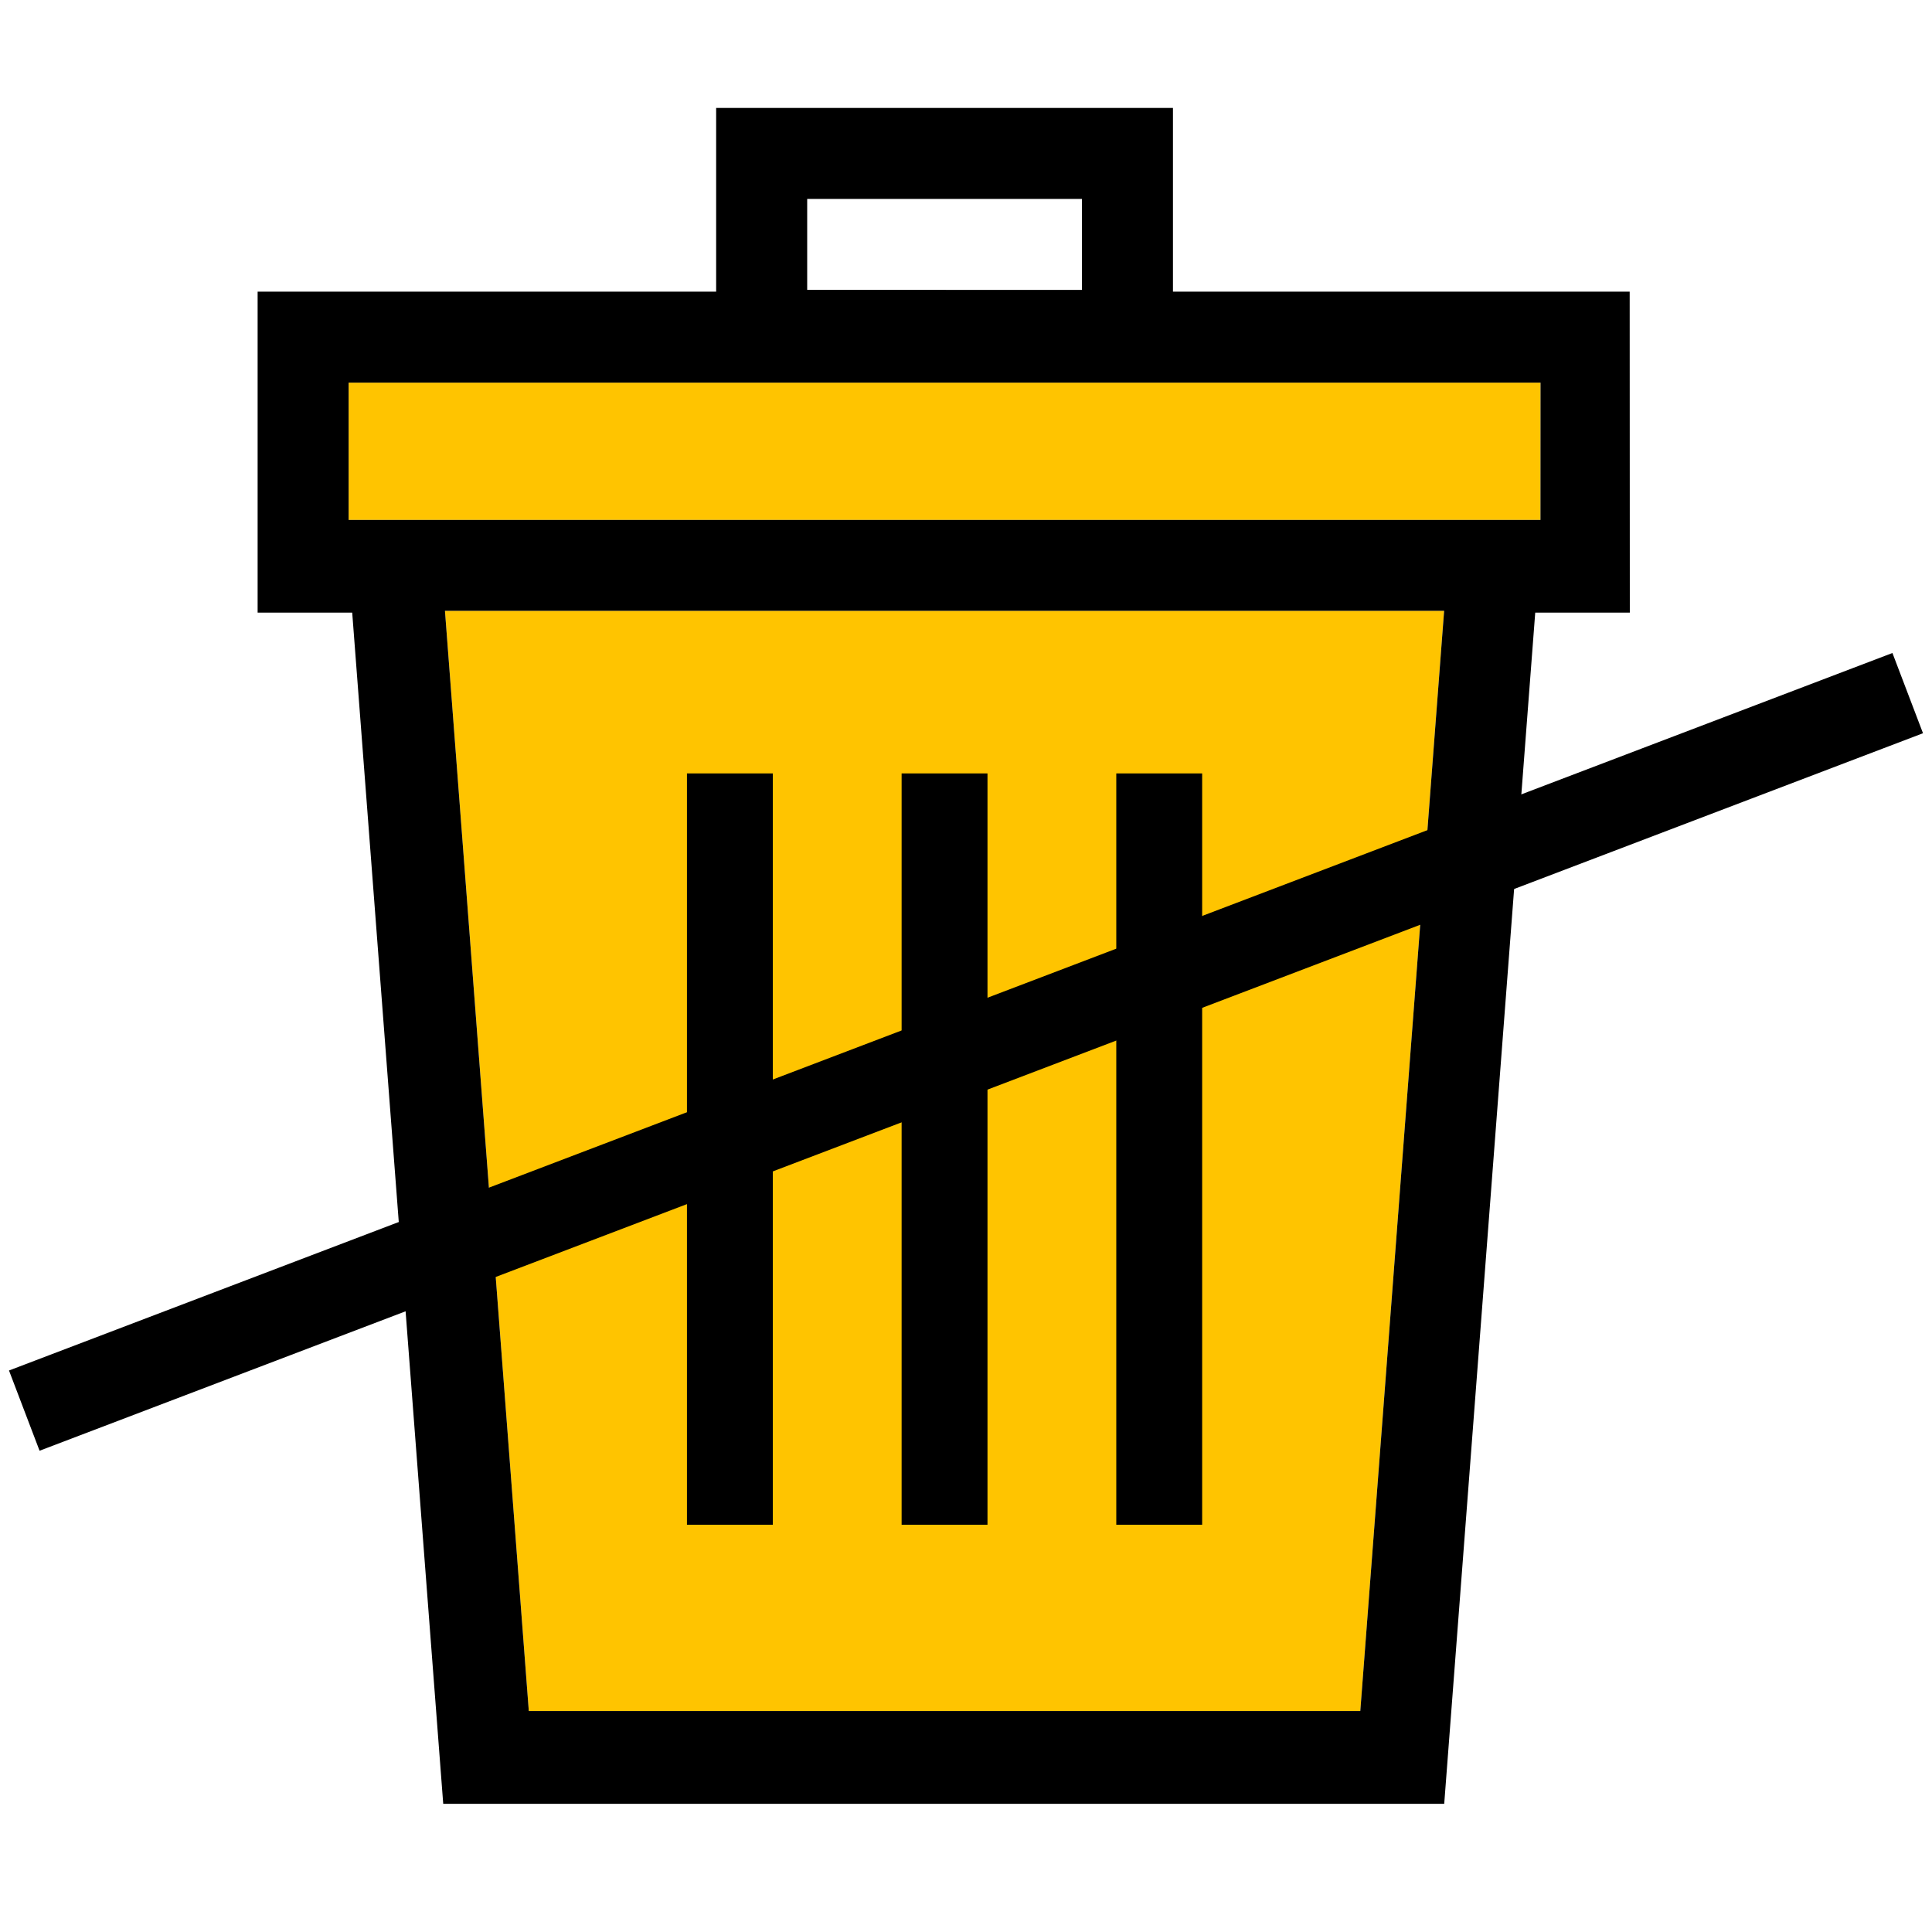
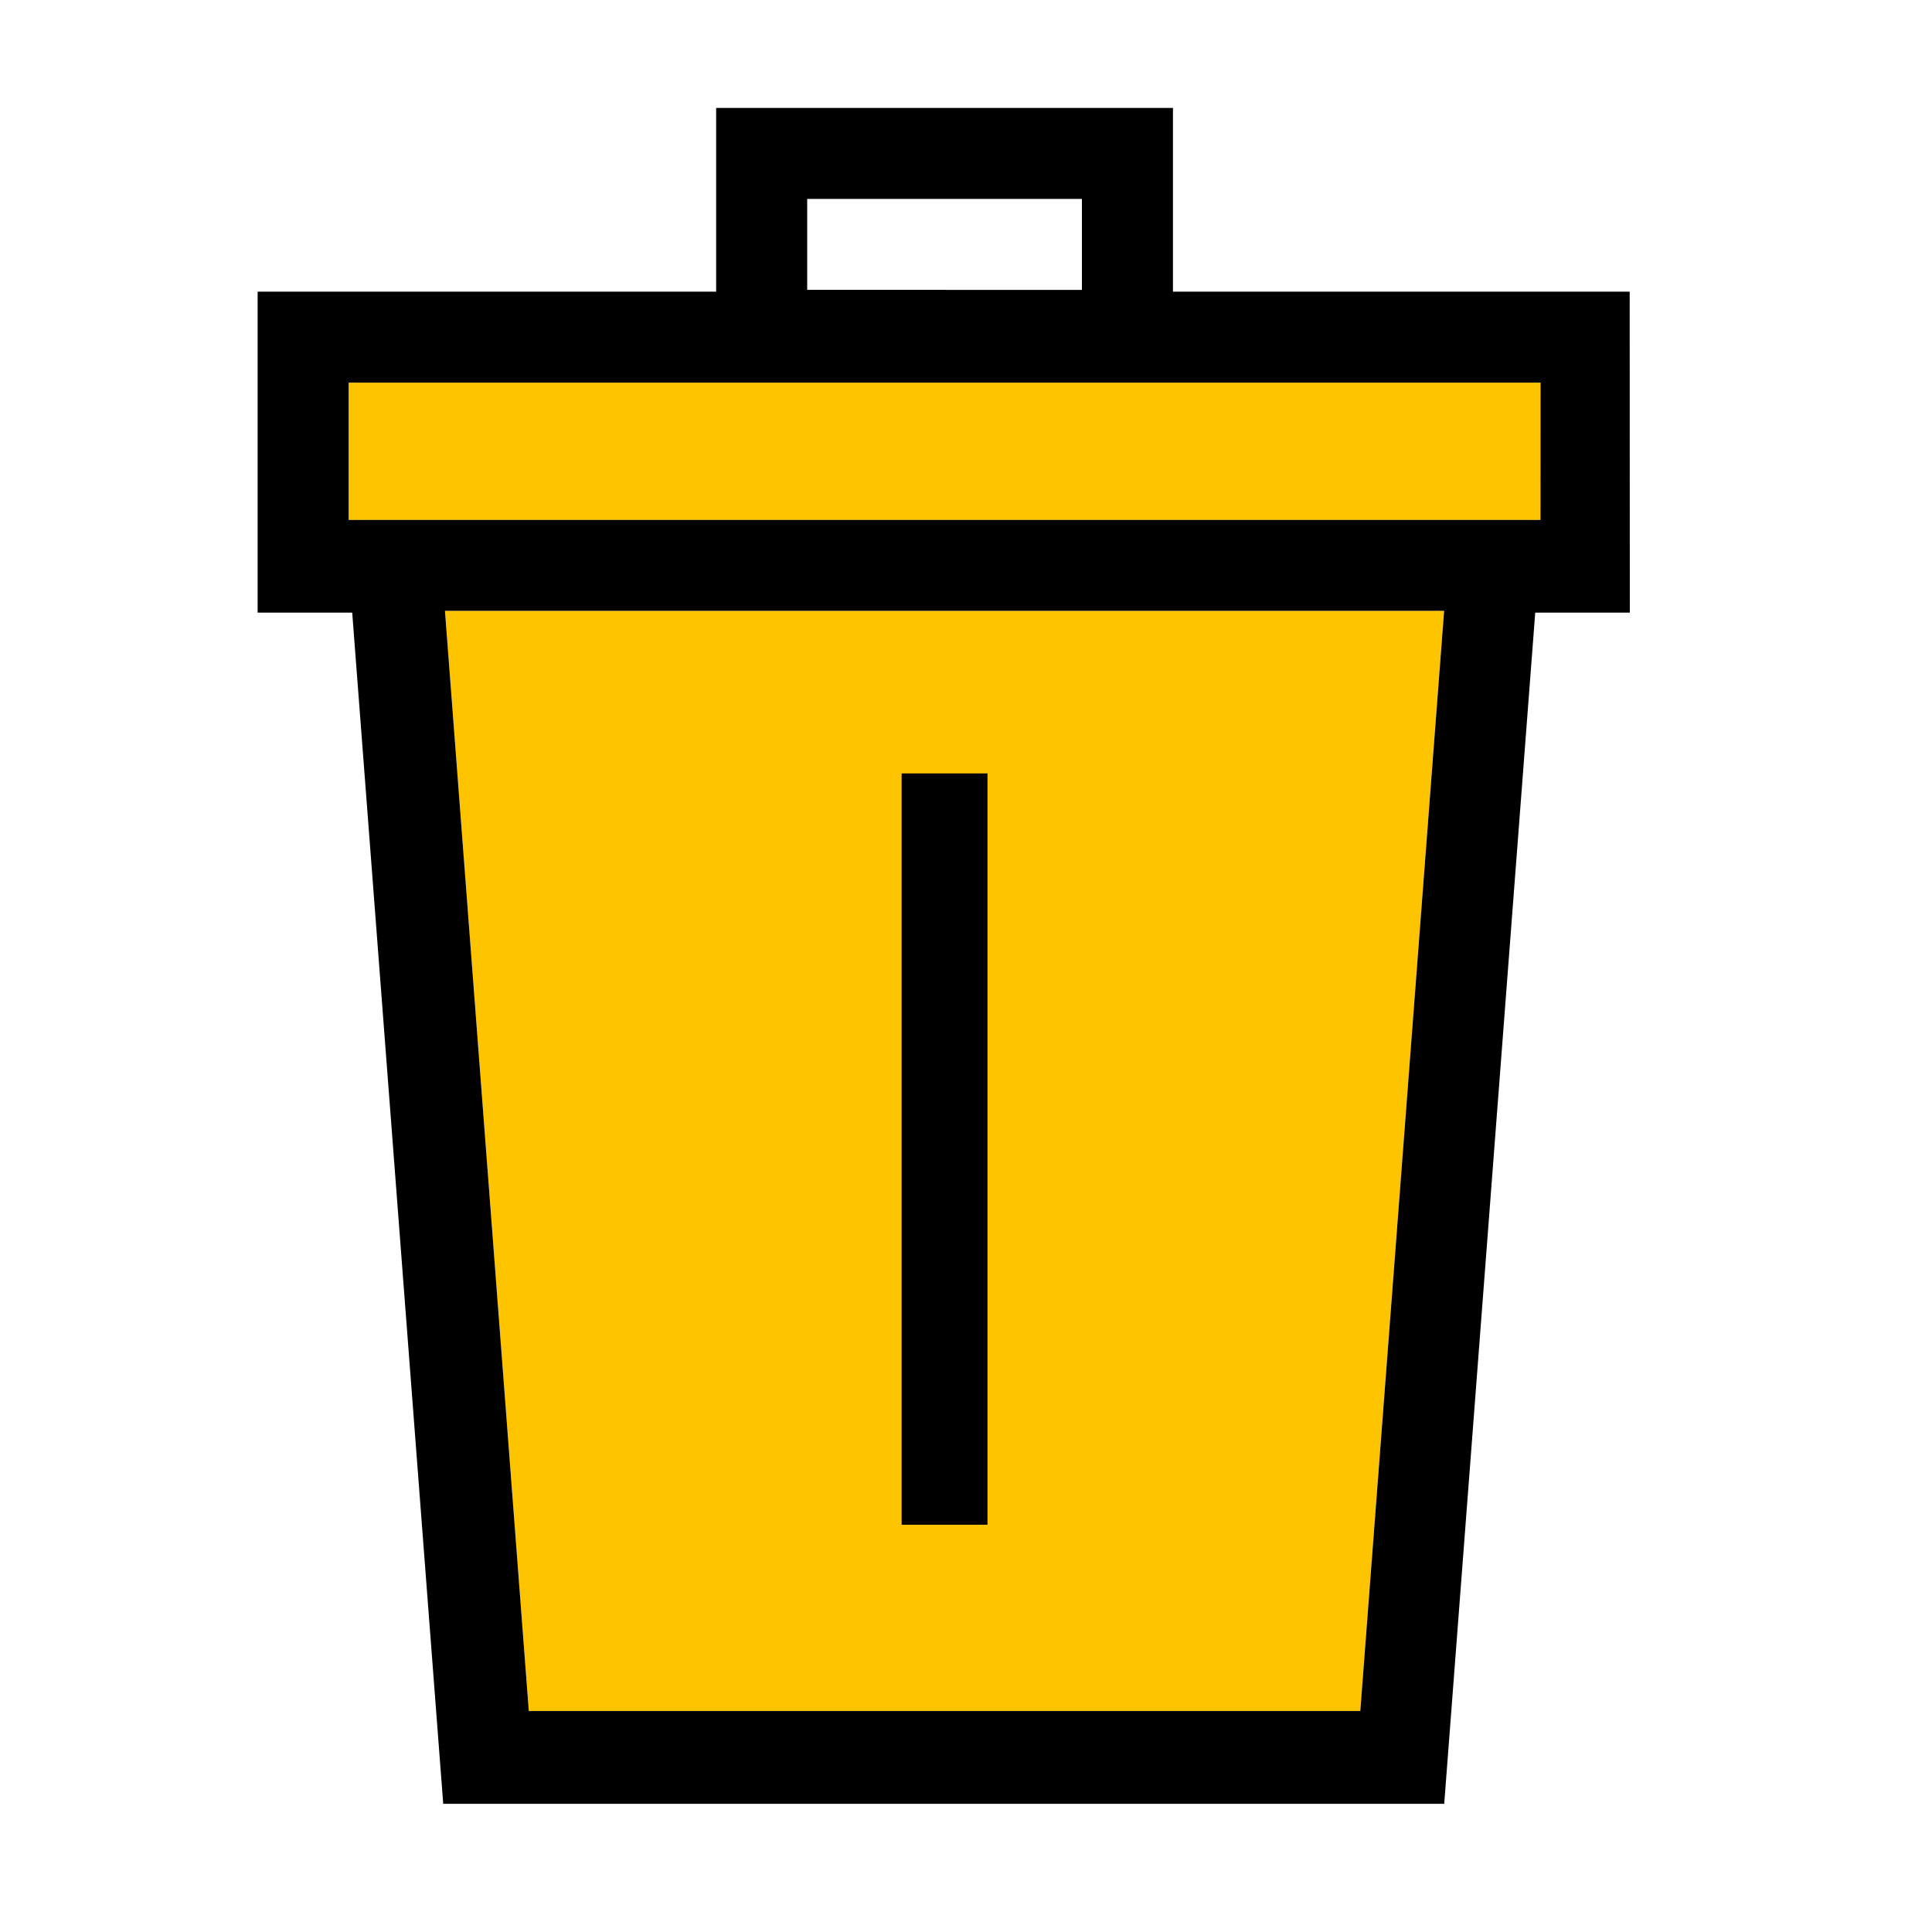
<svg xmlns="http://www.w3.org/2000/svg" height="90" viewBox="0 0 90 90" width="90">
  <g fill="none" fill-rule="evenodd">
    <g fill-rule="nonzero" transform="translate(12.001 5.029)">
      <path d="m51.367 74.678h-38.734l-3.906-51.253h46.545zm8.393-55.487h-55.52v-6.396h55.523z" fill="#ffc400" />
      <g fill="#000">
-         <path d="m20 31h4v35h-4z" />
+         <path d="m20 31h4h-4z" />
        <path d="m30 31h4v35h-4z" />
-         <path d="m40 31h4v35h-4z" />
        <path d="m64 8.557h-21.36v-8.557h-21.28v8.557h-21.36v14.952h4.406l4.24 55.491h46.63l4.24-55.491h4.406l-.006-14.952zm-38.399-4.319h12.798v4.238l-12.798-.003zm25.766 70.44h-38.734l-3.906-51.253h46.545zm8.393-55.487h-55.52v-6.396h55.523z" />
      </g>
    </g>
-     <path d="m3 65 84-32" stroke="#000" stroke-linecap="square" stroke-linejoin="round" stroke-width="4" />
  </g>
</svg>